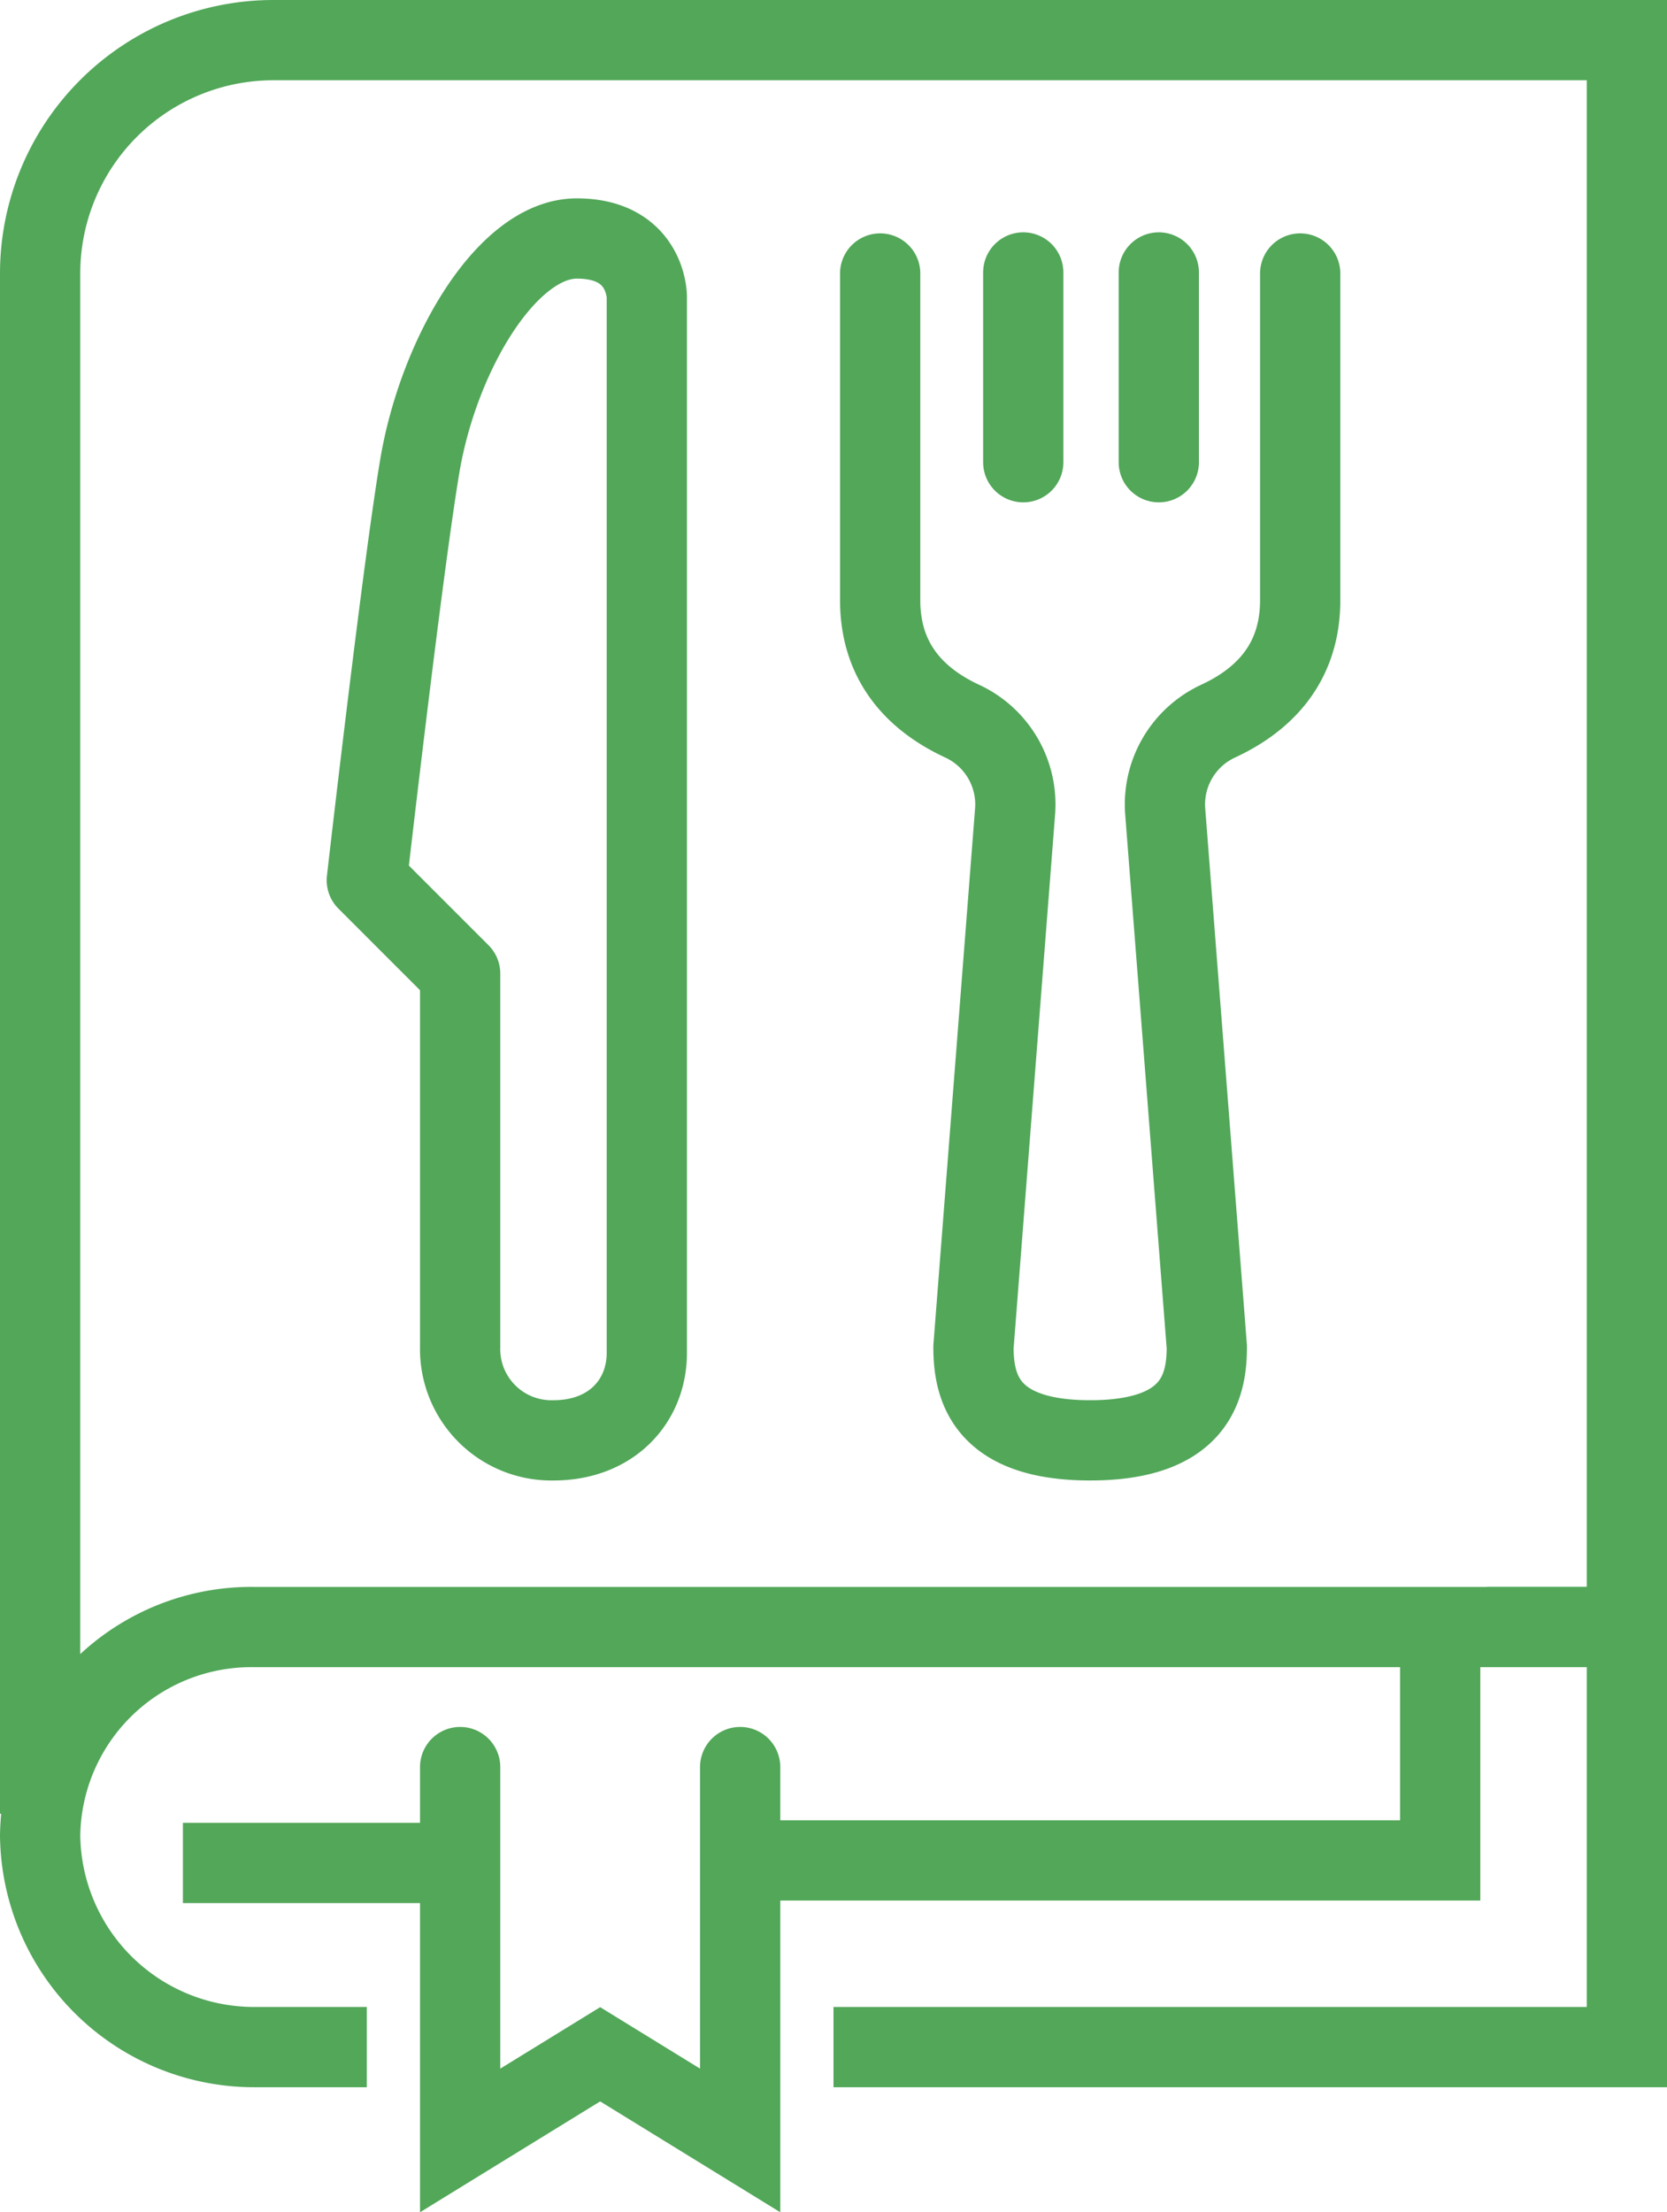
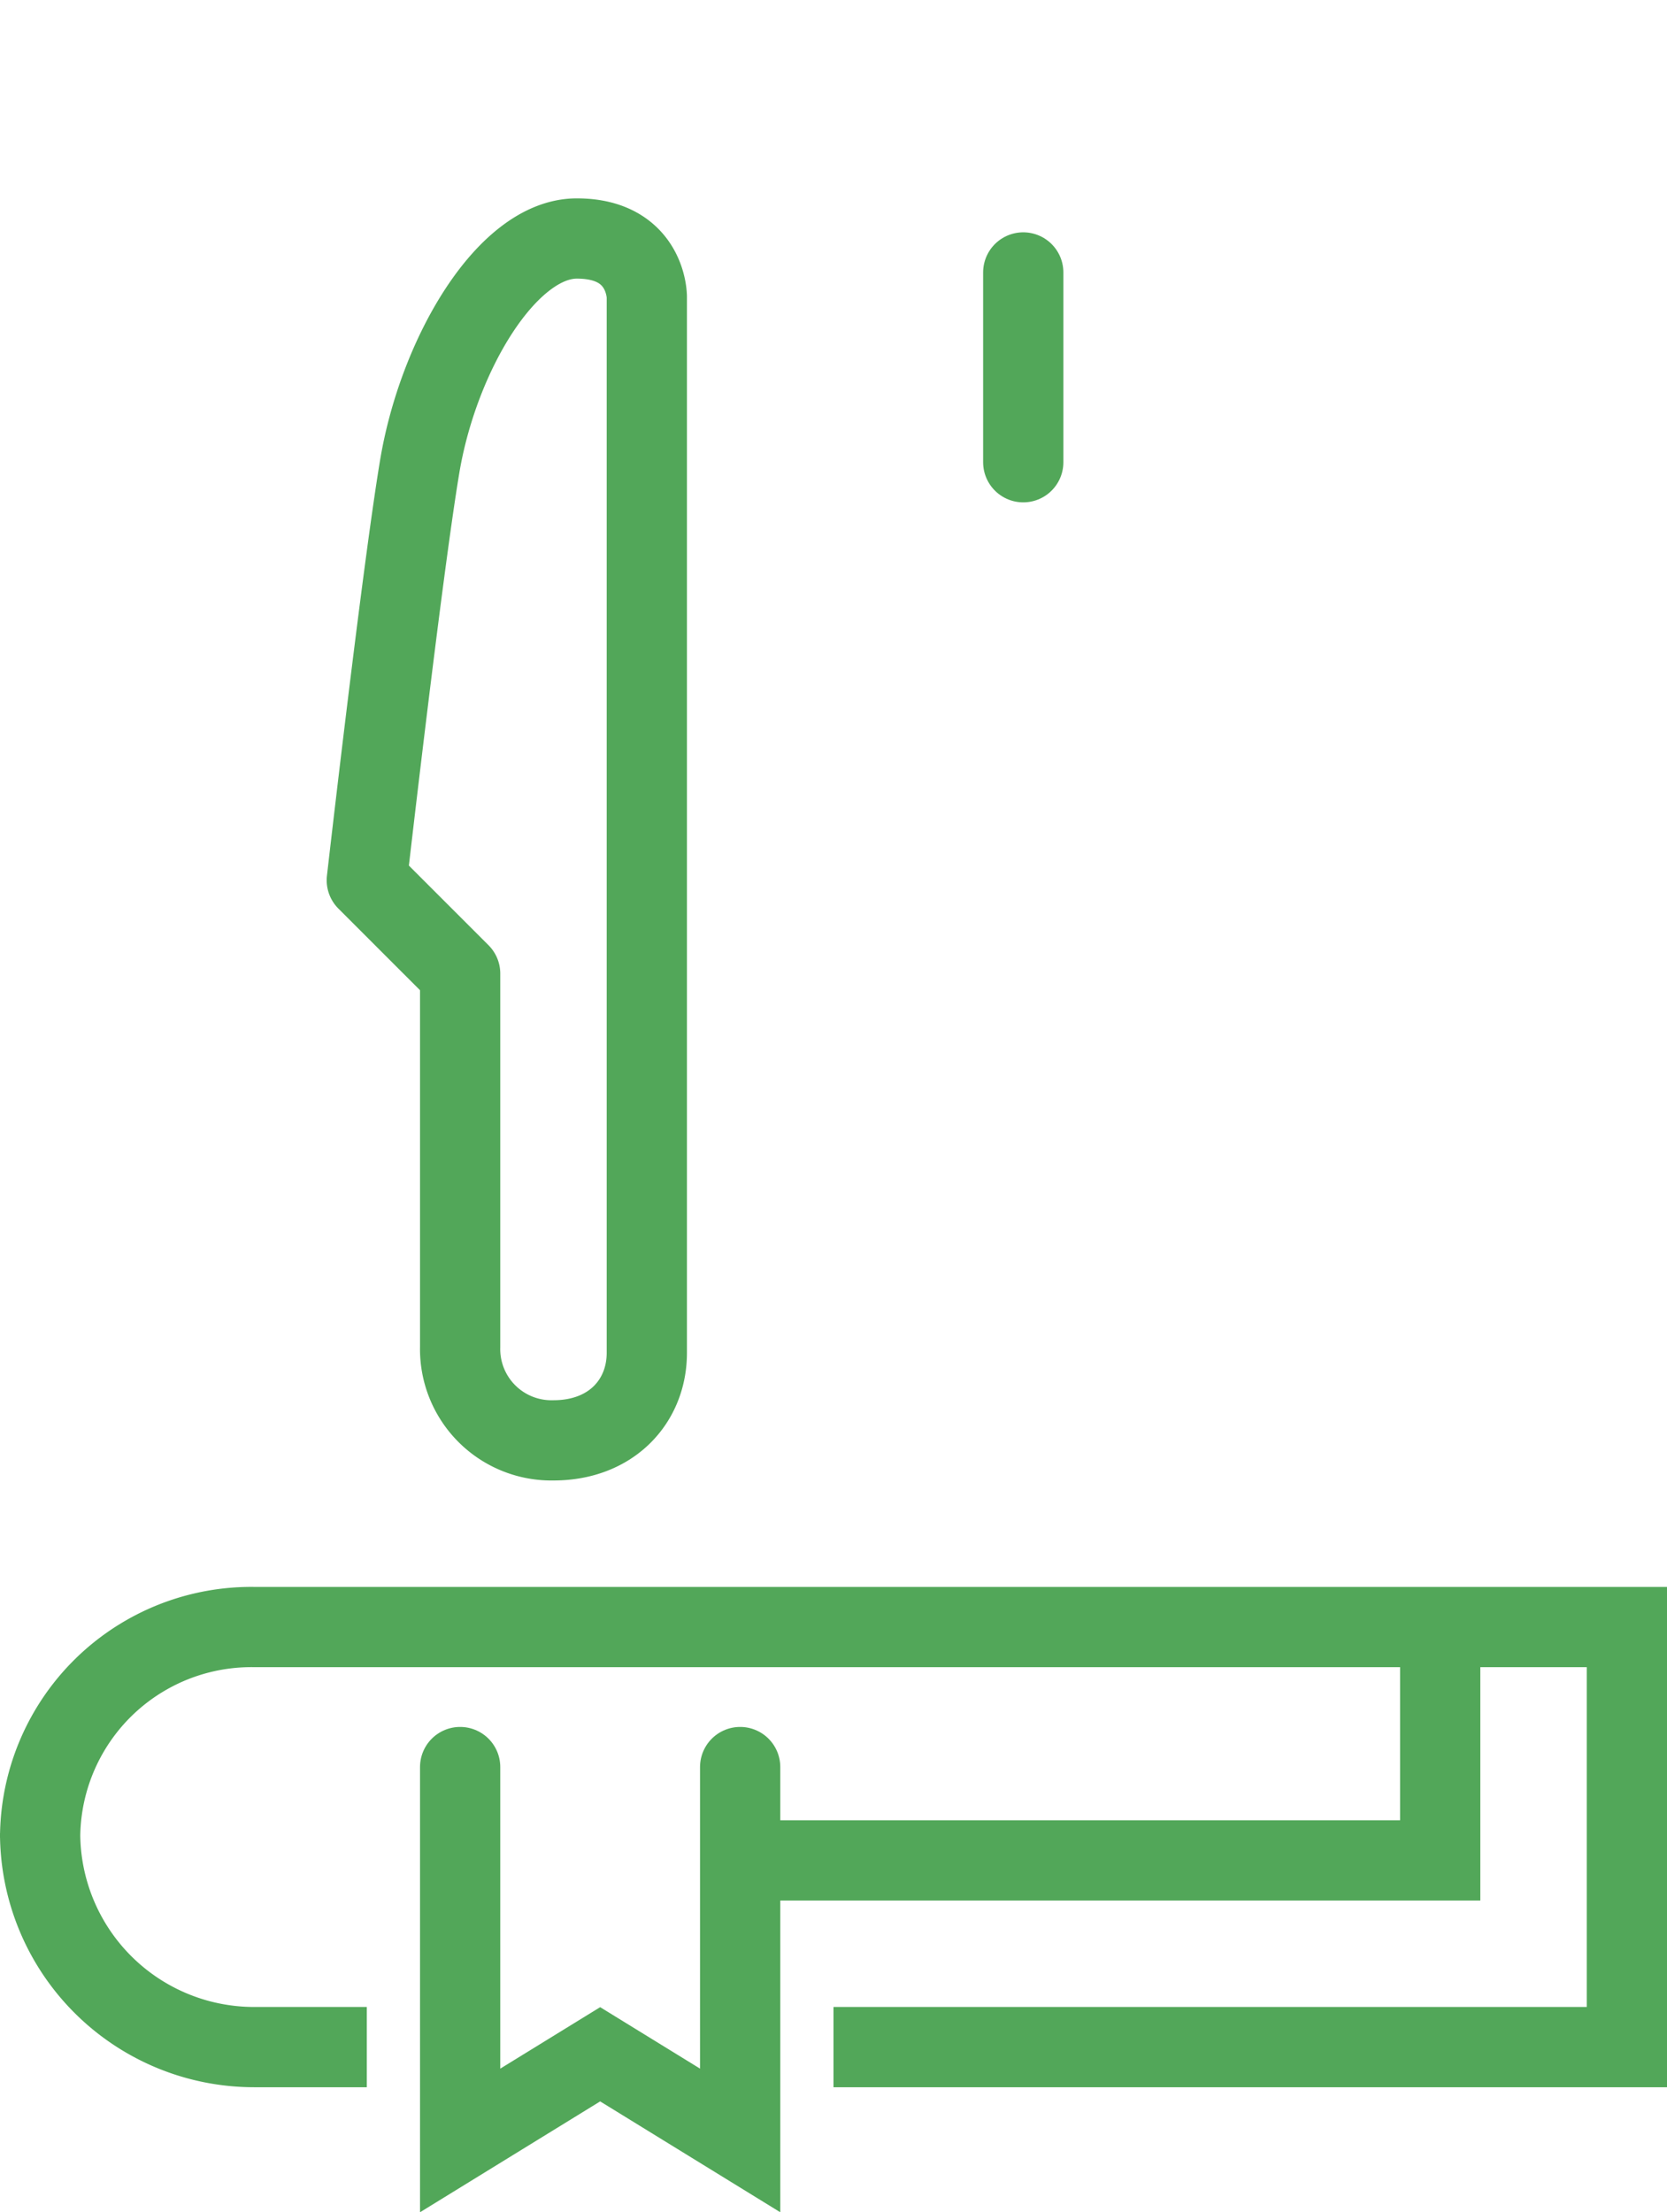
<svg xmlns="http://www.w3.org/2000/svg" width="207.727" height="275.645" viewBox="0 0 207.727 275.645">
  <g id="Raggruppa_1184" data-name="Raggruppa 1184" transform="translate(-50 -204)">
-     <path id="Tracciato_11308" data-name="Tracciato 11308" d="M55,429.989V238.077A29.077,29.077,0,0,1,84.077,209H252.727V406.727H235.28" transform="translate(0 0)" fill="none" stroke="#52a759" stroke-miterlimit="10" stroke-width="10" />
    <path id="Tracciato_11309" data-name="Tracciato 11309" d="M95.708,295.339H81.664A26.666,26.666,0,0,1,55,268.675v.576A26.316,26.316,0,0,1,81.664,243H252.727v52.34H153.863" transform="translate(0 163.727)" fill="none" stroke="#52a759" stroke-miterlimit="10" stroke-width="10" />
    <path id="Tracciato_11310" data-name="Tracciato 11310" d="M70,272.077h87.232V243" transform="translate(72.232 163.727)" fill="none" stroke="#52a759" stroke-miterlimit="10" stroke-width="10" />
-     <line id="Linea_52" data-name="Linea 52" x2="34.906" transform="translate(72.792 436.121)" fill="none" stroke="#52a759" stroke-miterlimit="10" stroke-width="10" />
    <path id="Tracciato_11311" data-name="Tracciato 11311" d="M64,246v46.524l17.447-10.737,17.446,10.737V246" transform="translate(43.339 178.173)" fill="none" stroke="#52a759" stroke-linecap="round" stroke-miterlimit="10" stroke-width="10" />
    <line id="Linea_53" data-name="Linea 53" y2="23.646" transform="translate(177.509 237.947)" fill="none" stroke="#52a759" stroke-linecap="round" stroke-linejoin="round" stroke-width="10" />
-     <line id="Linea_54" data-name="Linea 54" y2="23.646" transform="translate(194.399 237.947)" fill="none" stroke="#52a759" stroke-linecap="round" stroke-linejoin="round" stroke-width="10" />
-     <path id="Tracciato_11312" data-name="Tracciato 11312" d="M125.339,214v40.708c0,8.339-5.094,12.707-10.317,15.109a11.435,11.435,0,0,0-6.5,11.253l5.182,66.686c0,4.99-1.454,11.631-14.539,11.631s-14.539-6.641-14.539-11.631l5.182-66.686a11.435,11.435,0,0,0-6.5-11.253C78.094,267.415,73,263.048,73,254.708V214" transform="translate(86.679 24.078)" fill="none" stroke="#52a759" stroke-linecap="round" stroke-linejoin="round" stroke-width="10" />
    <path id="Tracciato_11313" data-name="Tracciato 11313" d="M68.589,241.682C66.379,254.924,62,293.213,62,293.213l11.631,11.631v46.524A11.374,11.374,0,0,0,85.262,363c7.229,0,11.631-4.885,11.631-10.9V220.519s0-7.269-8.723-7.269S70.9,227.789,68.589,241.682Z" transform="translate(33.708 20.466)" fill="none" stroke="#52a759" stroke-linejoin="round" stroke-width="10" />
  </g>
</svg>